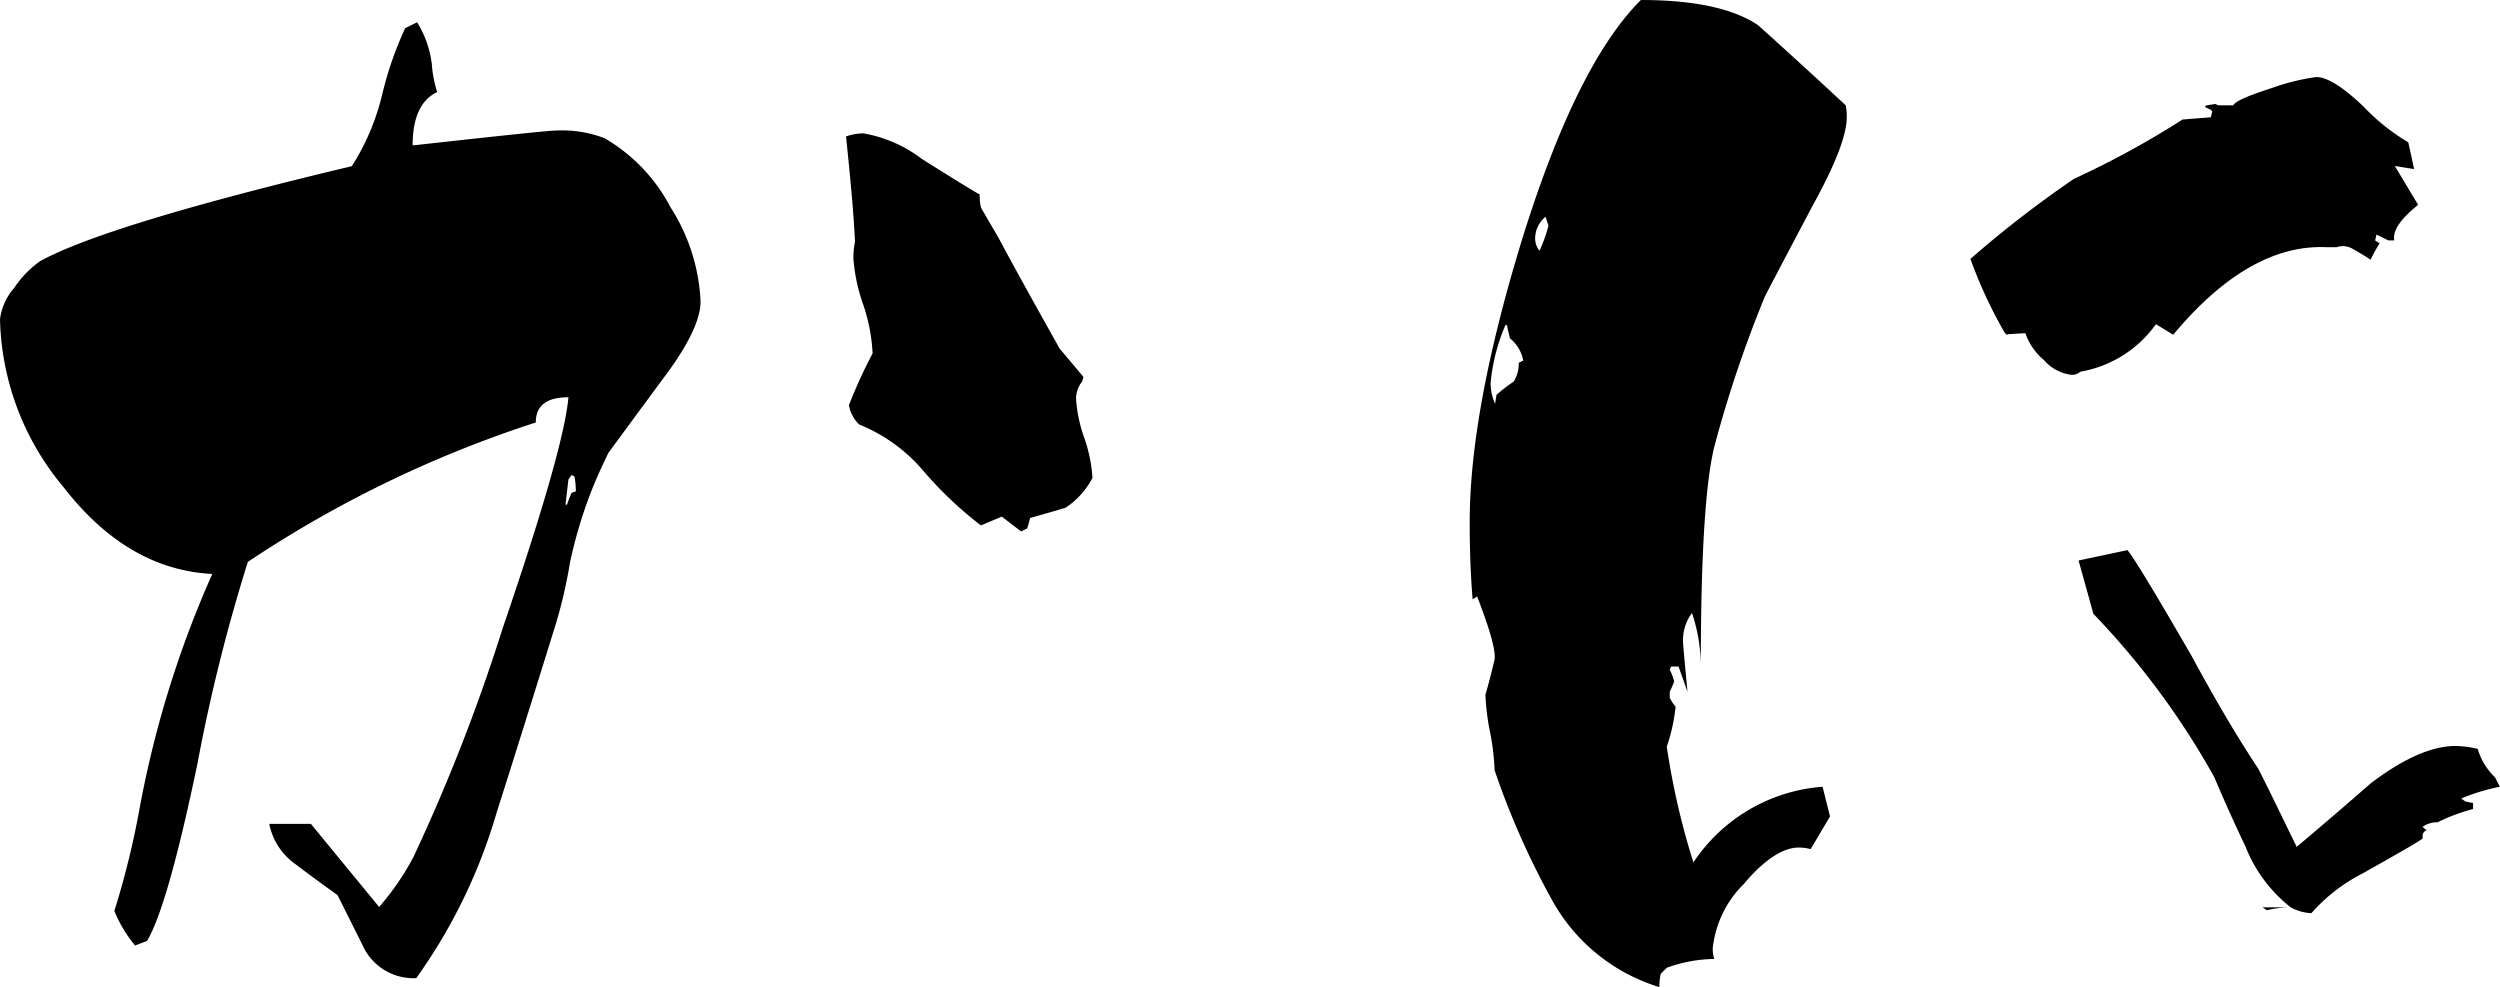
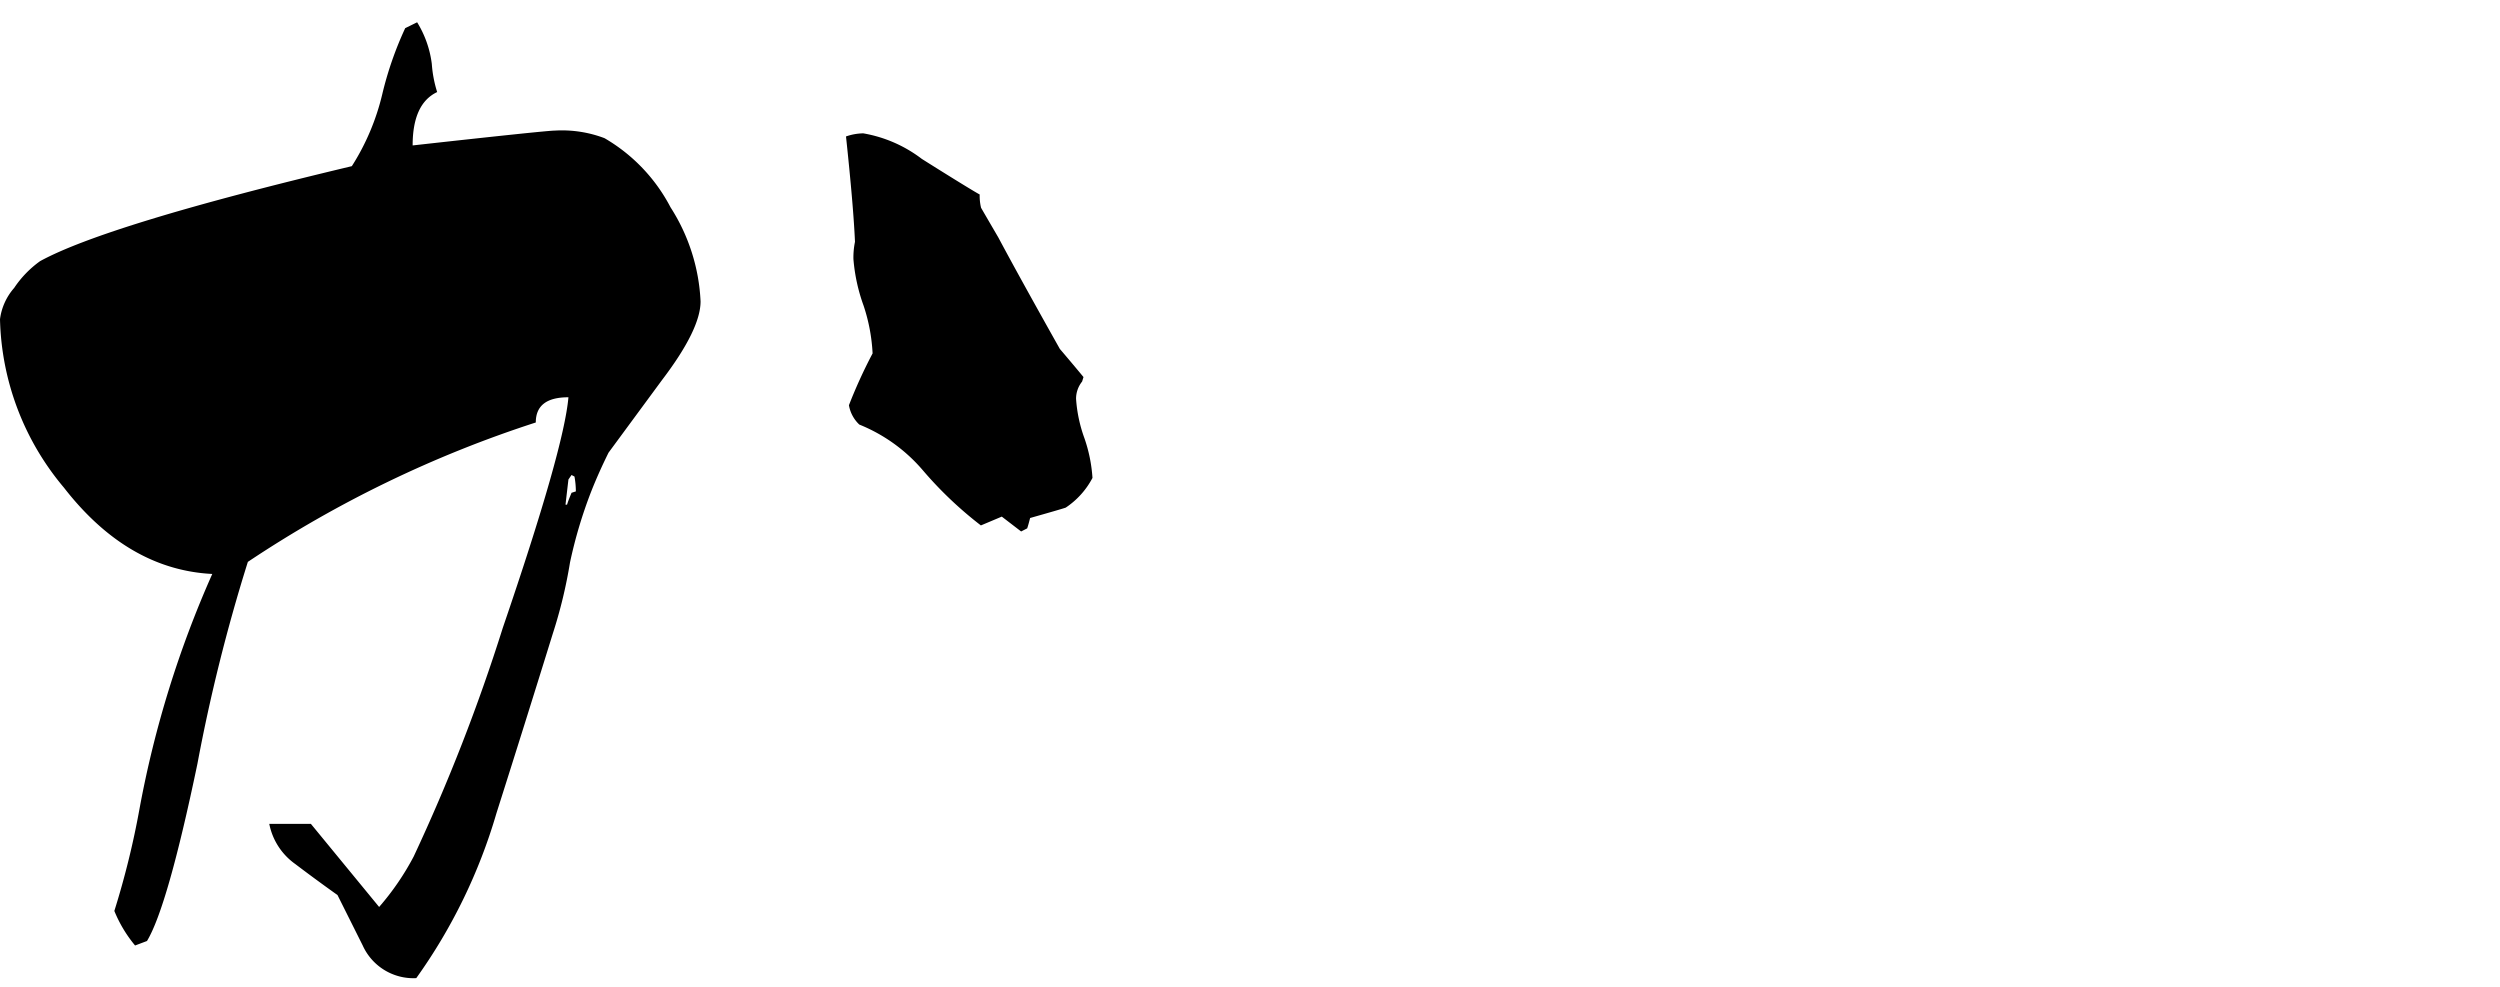
<svg xmlns="http://www.w3.org/2000/svg" viewBox="0 0 144.74 57.15">
  <path d="m40.56 17.45q0 1.62-2.23 4.55l-3.1 4.21c-.34.69-.68 1.43-1 2.24a26.64 26.64 0 0 0 -1.23 4.12 27.84 27.84 0 0 1 -1 4.13q-1.62 5.23-3.26 10.39a31.62 31.62 0 0 1 -4.64 9.54 3.22 3.22 0 0 1 -3.1-1.89l-1.46-2.92c-.8-.57-1.62-1.17-2.45-1.8a3.73 3.73 0 0 1 -1.5-2.32h2.41l3.95 4.81a15.27 15.27 0 0 0 2-2.92 106.94 106.94 0 0 0 5.16-13.24q3.54-10.35 3.8-13.35c-1.26 0-1.89.48-1.89 1.46a67.35 67.35 0 0 0 -16.67 8.07 100.91 100.91 0 0 0 -2.92 11.69q-1.73 8.29-2.92 10.26l-.69.26a7.62 7.62 0 0 1 -1.2-2 48.67 48.67 0 0 0 1.46-5.93 60.37 60.37 0 0 1 4.21-13.58q-4.9-.25-8.59-5a15.68 15.68 0 0 1 -3.7-9.75 3.41 3.41 0 0 1 .82-1.81 6 6 0 0 1 1.5-1.55q3.87-2.12 18.05-5.5a13.56 13.56 0 0 0 1.76-4.16 20.15 20.15 0 0 1 1.33-3.83l.69-.34a6 6 0 0 1 .85 2.41 7 7 0 0 0 .31 1.63q-1.42.67-1.42 3.09 7.74-.86 8.25-.86a6.94 6.94 0 0 1 2.86.44 9.94 9.94 0 0 1 3.82 4 11 11 0 0 1 1.74 5.45zm-7.22 11a4.91 4.91 0 0 0 -.08-.86l-.17-.09-.18.26-.17 1.46h.09c.05-.17.14-.4.26-.69zm29.91-.78a4.67 4.67 0 0 1 -1.55 1.72c-.17.06-.86.26-2.06.6-.06.23-.11.43-.17.6l-.35.18-1.12-.86-1.21.51a22.23 22.23 0 0 1 -3.35-3.18 9.52 9.52 0 0 0 -3.69-2.66 2 2 0 0 1 -.6-1.12 29 29 0 0 1 1.37-3 10.37 10.37 0 0 0 -.52-2.76 10.3 10.3 0 0 1 -.59-2.7 4.55 4.55 0 0 1 .09-1q-.09-2.07-.52-6.1a3.16 3.16 0 0 1 1-.18 7.77 7.77 0 0 1 3.39 1.48c2 1.26 3.12 1.94 3.35 2.06a2.91 2.91 0 0 0 .08.77c.23.4.58 1 1 1.72q1.2 2.25 3.56 6.45c.34.4.8.94 1.37 1.63l-.08.26a1.59 1.59 0 0 0 -.35 1 8.25 8.25 0 0 0 .48 2.27 8.67 8.67 0 0 1 .47 2.31z" />
-   <path d="m106.92 6.79q0 1.55-2 5.16c-1.66 3.15-2.58 4.89-2.75 5.24a70.2 70.2 0 0 0 -2.92 8.68q-.78 3.18-.78 12.72a9.79 9.79 0 0 0 -.51-3.1 2.62 2.62 0 0 0 -.52 1.63c0 .18.09 1.15.26 2.93l-.52-1.46h-.43l-.08.17a3.88 3.88 0 0 1 .26.69 6.43 6.43 0 0 1 -.26.6v.34a2.12 2.12 0 0 0 .34.52 10.32 10.32 0 0 1 -.51 2.32 43.38 43.38 0 0 0 1.54 6.7 9.86 9.86 0 0 1 7.48-4.38l.43 1.72-1.12 1.89a2.72 2.72 0 0 0 -.69-.09c-.91 0-2 .7-3.18 2.11a6.13 6.13 0 0 0 -1.8 3.73 1.91 1.91 0 0 0 .09.61 8.32 8.32 0 0 0 -2.75.51l-.35.35a3.66 3.66 0 0 0 -.08.77 10.64 10.64 0 0 1 -6.19-5 46.14 46.14 0 0 1 -3.35-7.56 13.55 13.55 0 0 0 -.26-2.19 13.55 13.55 0 0 1 -.27-2.18c.17-.57.34-1.23.52-2 .11-.46-.23-1.69-1-3.69l-.26.17c-.12-1.43-.17-2.92-.17-4.47q0-6.36 2.92-16 3.19-10.44 6.99-14.23 4.63 0 6.79 1.46c1.72 1.55 3.41 3.09 5.07 4.64a3.25 3.25 0 0 1 .06.69zm-18.73 14.09a2.15 2.15 0 0 0 -.77-1.29l-.18-.77h-.08a11 11 0 0 0 -.86 3.35 3 3 0 0 0 .26 1.21l.08-.52a9.46 9.46 0 0 1 1-.77 2 2 0 0 0 .29-1.09zm1.46-7.82-.17-.51a1.62 1.62 0 0 0 -.6 1.29 1.12 1.12 0 0 0 .25.68 8.33 8.33 0 0 0 .52-1.46zm50.35-1.2c-1 .8-1.49 1.49-1.38 2.06h-.34l-.69-.34-.08.34.26.17a7.72 7.72 0 0 0 -.52.95c-.34-.23-.7-.44-1.07-.65a1.12 1.12 0 0 0 -1.08 0l.17-.08h-.6q-4.47-.18-8.85 5.07l-1-.61a6.78 6.78 0 0 1 -4.38 2.75.7.7 0 0 1 -.52.18 2.52 2.52 0 0 1 -1.59-.86 3.52 3.52 0 0 1 -1.07-1.55c-1.09.06-1.44.09-1 .09l-.18-.09a26.53 26.53 0 0 1 -2-4.3 63.28 63.28 0 0 1 6-4.64 51.35 51.35 0 0 0 6.28-3.43l1.64-.13.08-.34-.08-.09-.35-.17.09-.09.52-.08.17.08h.86c.11-.23.86-.56 2.23-1a12.75 12.75 0 0 1 2.58-.64c.63 0 1.55.57 2.75 1.72a11.94 11.94 0 0 0 2.58 2.06l.34 1.55-1.12-.18zm4.73 33.69a11.85 11.85 0 0 0 -2.24.68l.26.18.43.08v.35a10.83 10.83 0 0 0 -2.06.77 1.4 1.4 0 0 0 -.86.26l.08.08a.26.26 0 0 0 .18.09.51.51 0 0 0 -.26.26v.25c-.23.18-1.38.84-3.44 2a10 10 0 0 0 -3 2.32 2.75 2.75 0 0 1 -1.2-.34 5.92 5.92 0 0 0 -1.38.17l-.25-.17h1.63a8.38 8.38 0 0 1 -2.62-3.53c-.63-1.31-1.23-2.66-1.8-4a45.4 45.4 0 0 0 -7-9.46l-.86-3.09 2.83-.6q.52.6 3.7 6.1 2.14 3.95 3.86 6.53c.52 1 1.26 2.55 2.24 4.55q2.14-1.8 4.3-3.69 2.84-2.15 4.89-2.15a5.58 5.58 0 0 1 1.29.17 3.7 3.7 0 0 0 1 1.64z" />
</svg>